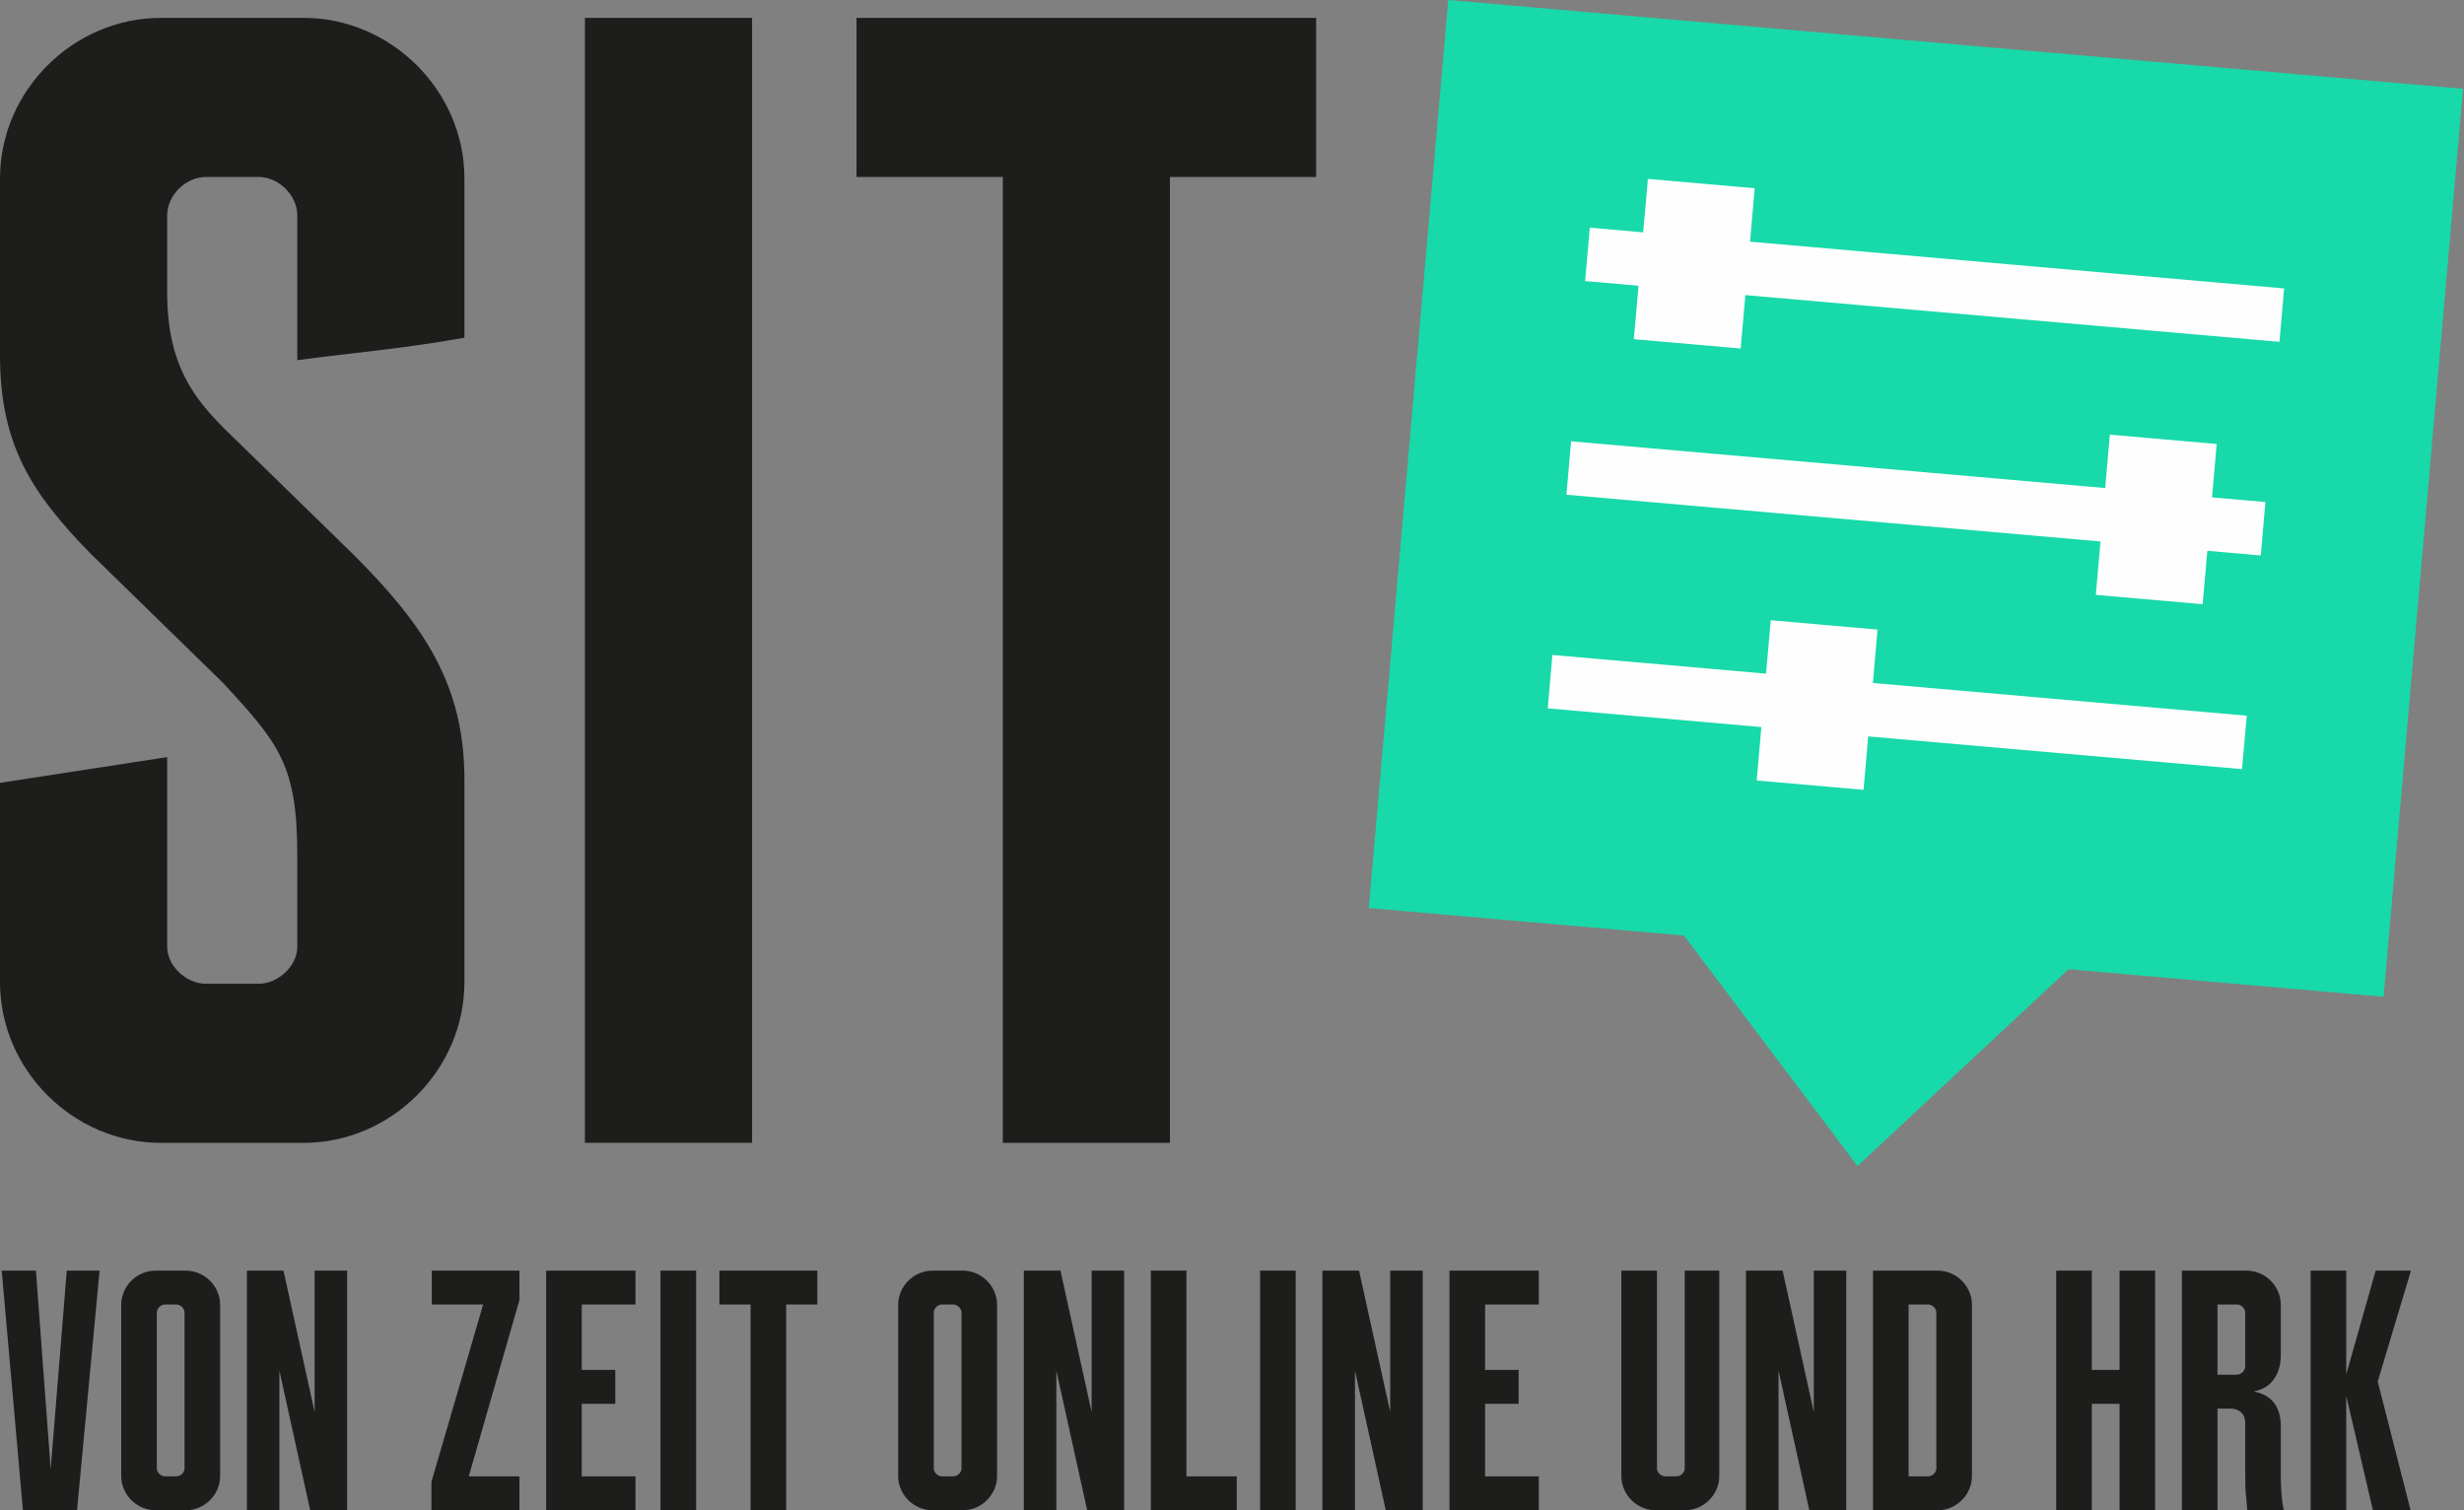
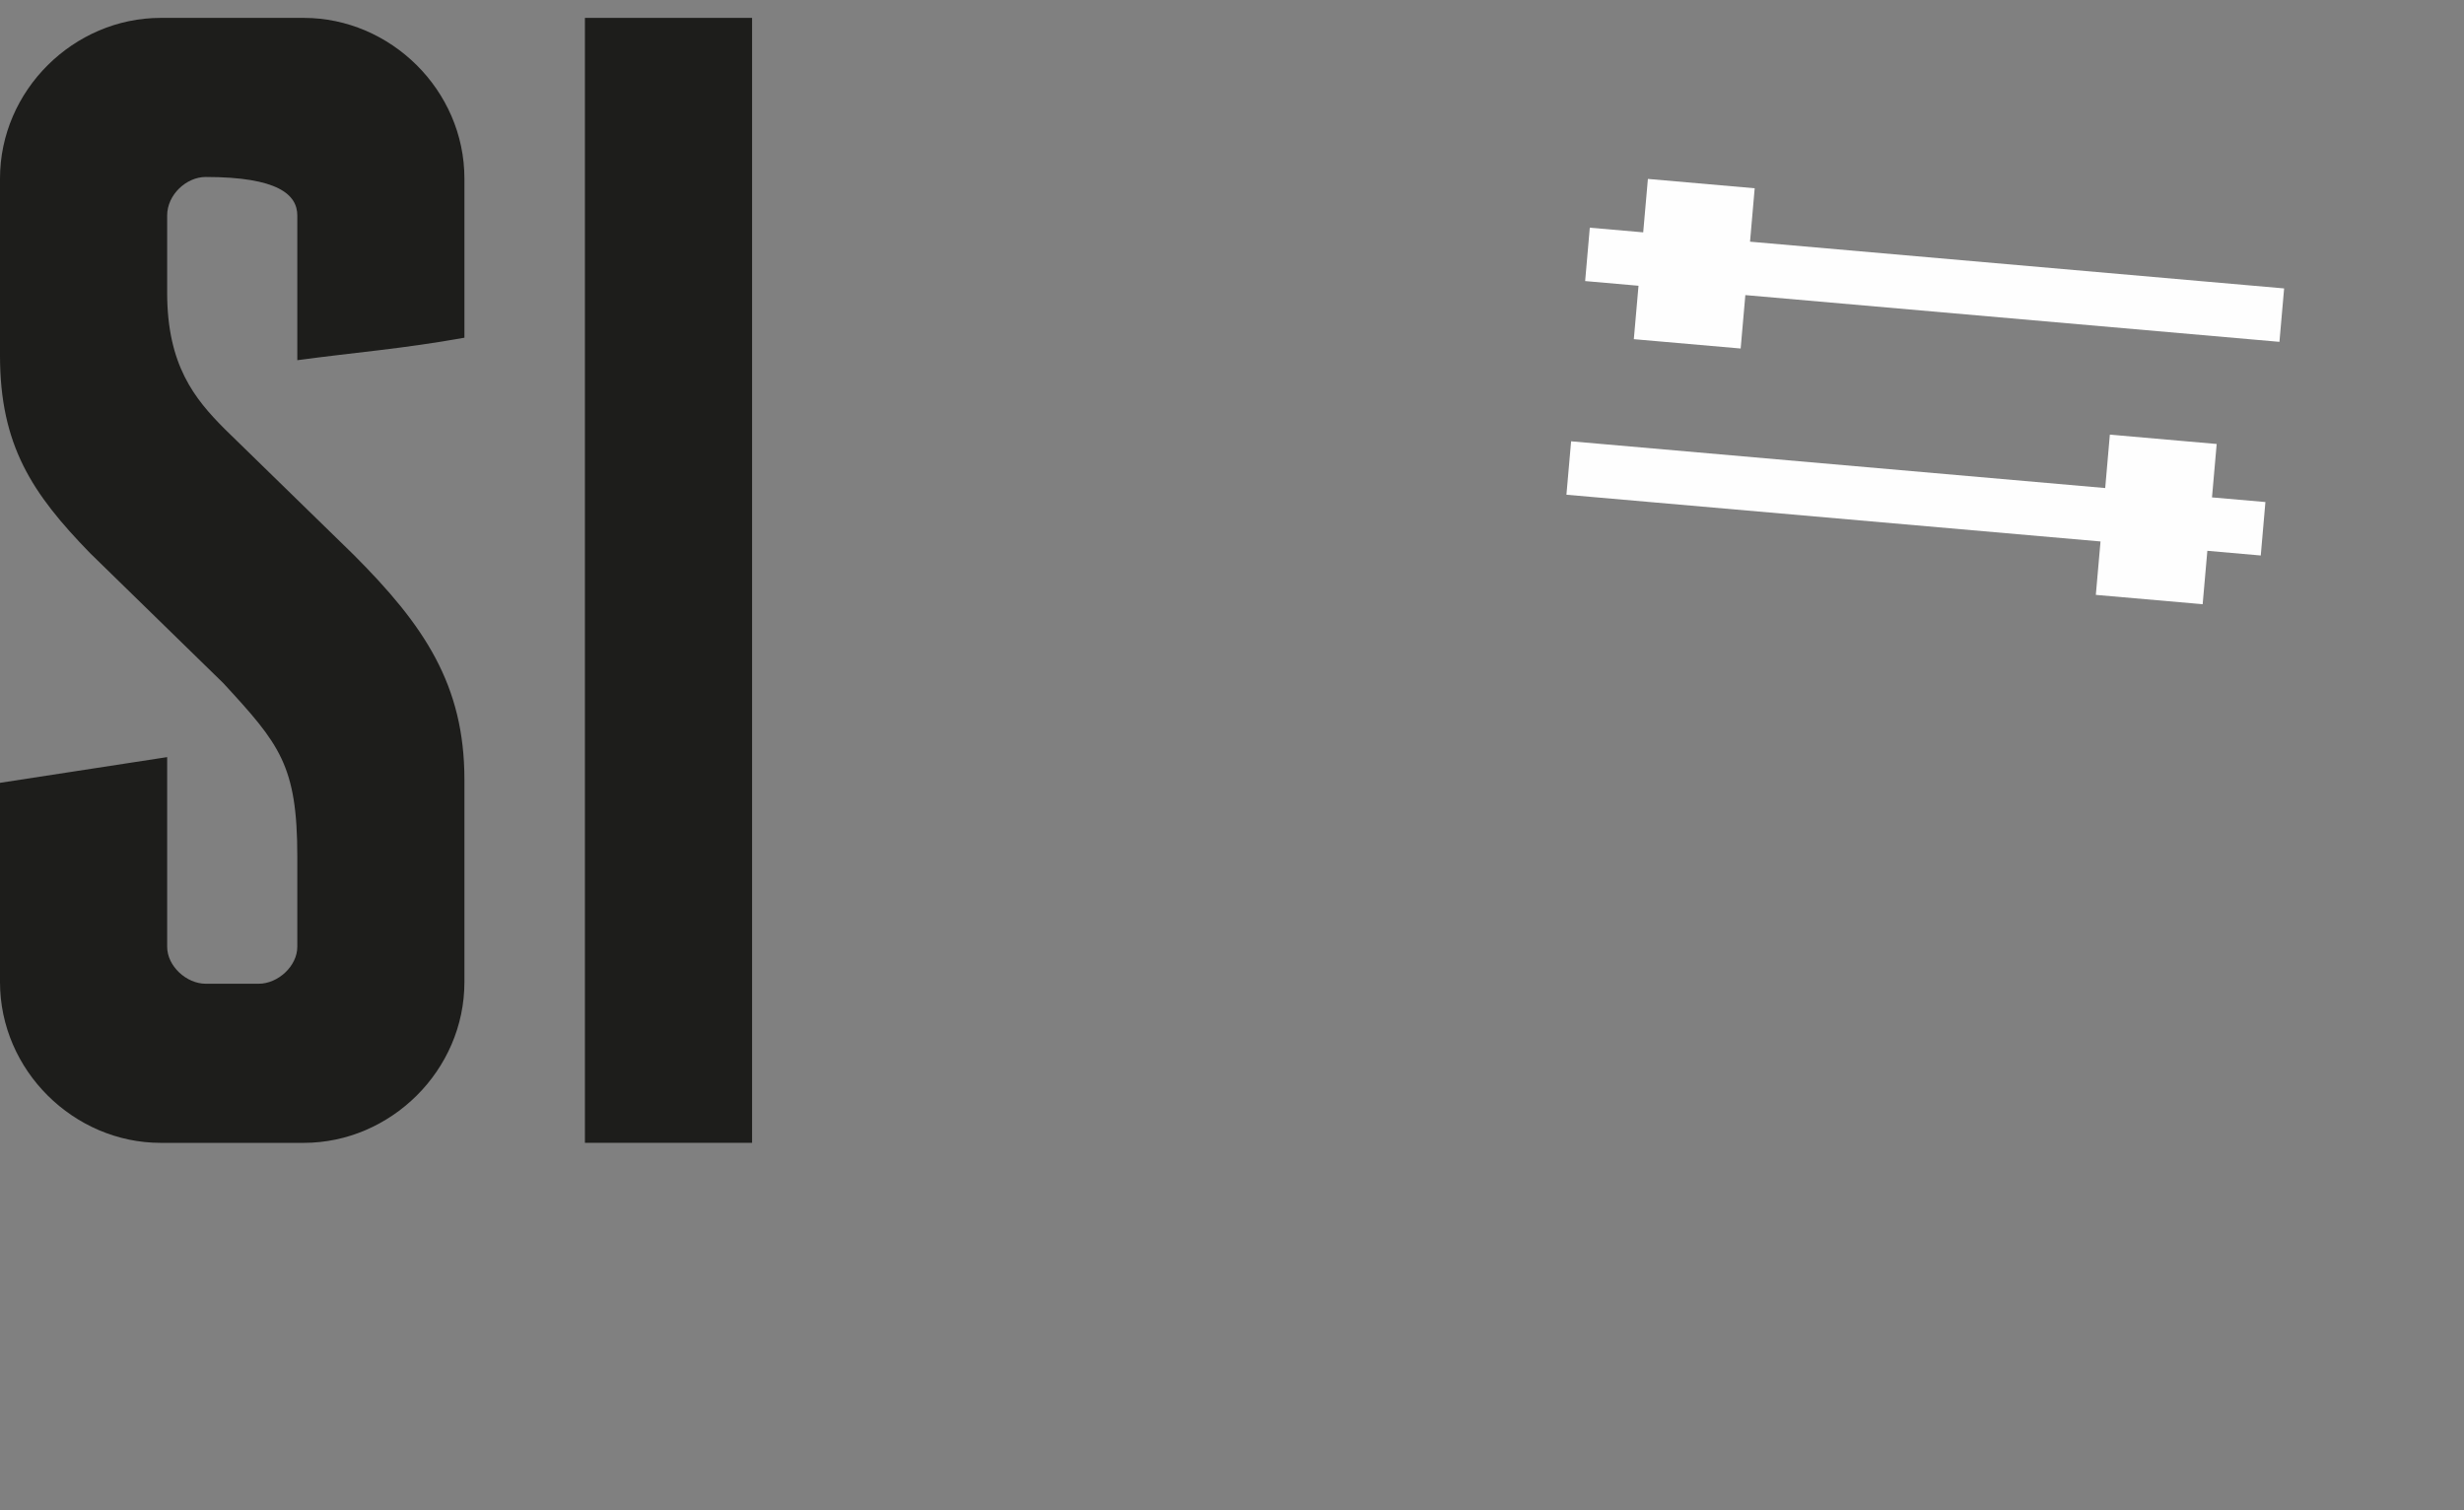
<svg xmlns="http://www.w3.org/2000/svg" width="248px" height="152px" viewBox="0 0 62 38" version="1.1">
  <rect x="0" y="0" width="62" height="38" fill="#808080" stroke="none" />
  <title>SIT-Mobile</title>
  <desc>Created with Sketch.</desc>
  <defs />
  <g id="Page-1" stroke="none" stroke-width="1" fill="none" fill-rule="evenodd">
    <g id="Mobile" transform="translate(-49, -731)">
      <g id="SIT-Mobile" transform="translate(49, 731)">
        <g id="Page-1">
-           <polygon id="Fill-28" fill="#18D9A9" points="61.976 2.234 36.442 0 34.442 22.847 42.372 23.54 46.739 29.339 52.048 24.387 59.977 25.081" />
          <polygon id="Fill-29" fill="#FEFEFE" points="44.035 6.081 44.152 4.737 41.465 4.502 41.347 5.846 40.003 5.729 39.886 7.072 41.229 7.19 41.111 8.534 43.799 8.769 43.917 7.425 57.356 8.601 57.474 7.257" />
          <polygon id="Fill-30" fill="#FEFEFE" points="55.777 11.171 53.089 10.936 52.972 12.28 39.533 11.104 39.415 12.448 52.854 13.624 52.736 14.968 55.424 15.203 55.542 13.859 56.886 13.977 57.003 12.632 55.659 12.515" />
-           <polygon id="Fill-31" fill="#FEFEFE" points="47.243 15.841 44.556 15.606 44.438 16.95 39.062 16.48 38.945 17.823 44.32 18.294 44.203 19.638 46.891 19.873 47.008 18.529 56.415 19.352 56.533 18.008 47.126 17.185" />
-           <path d="M7.643,0.45 L4.044,0.45 C1.86,0.45 -9.51818733e-05,2.269 -9.51818733e-05,4.493 L-9.51818733e-05,8.942 C-9.51818733e-05,11.206 0.809,12.419 2.264,13.915 L5.62,17.19 C7.036,18.727 7.481,19.253 7.481,21.557 L7.481,23.822 C7.481,24.307 6.996,24.752 6.51,24.752 L5.176,24.752 C4.69,24.752 4.206,24.307 4.206,23.822 L4.206,19.05 L-9.51818733e-05,19.697 L-9.51818733e-05,24.711 C-9.51818733e-05,26.936 1.86,28.756 4.044,28.756 L7.643,28.756 C9.826,28.756 11.686,26.936 11.686,24.711 L11.686,19.616 C11.686,17.231 10.675,15.735 8.896,13.956 L5.661,10.801 C4.893,10.033 4.206,9.184 4.206,7.364 L4.206,5.423 C4.206,4.898 4.69,4.453 5.176,4.453 L6.51,4.453 C6.996,4.453 7.481,4.898 7.481,5.423 L7.481,9.063 C8.977,8.861 10.109,8.78 11.686,8.497 L11.686,4.493 C11.686,2.269 9.826,0.45 7.643,0.45" id="Fill-32" fill="#1D1D1B" />
+           <path d="M7.643,0.45 L4.044,0.45 C1.86,0.45 -9.51818733e-05,2.269 -9.51818733e-05,4.493 L-9.51818733e-05,8.942 C-9.51818733e-05,11.206 0.809,12.419 2.264,13.915 L5.62,17.19 C7.036,18.727 7.481,19.253 7.481,21.557 L7.481,23.822 C7.481,24.307 6.996,24.752 6.51,24.752 L5.176,24.752 C4.69,24.752 4.206,24.307 4.206,23.822 L4.206,19.05 L-9.51818733e-05,19.697 L-9.51818733e-05,24.711 C-9.51818733e-05,26.936 1.86,28.756 4.044,28.756 L7.643,28.756 C9.826,28.756 11.686,26.936 11.686,24.711 L11.686,19.616 C11.686,17.231 10.675,15.735 8.896,13.956 L5.661,10.801 C4.893,10.033 4.206,9.184 4.206,7.364 L4.206,5.423 C4.206,4.898 4.69,4.453 5.176,4.453 C6.996,4.453 7.481,4.898 7.481,5.423 L7.481,9.063 C8.977,8.861 10.109,8.78 11.686,8.497 L11.686,4.493 C11.686,2.269 9.826,0.45 7.643,0.45" id="Fill-32" fill="#1D1D1B" />
          <polygon id="Fill-33" fill="#1D1D1B" points="14.718 28.755 18.924 28.755 18.924 0.45 14.718 0.45" />
-           <polygon id="Fill-34" fill="#1D1D1B" points="33.117 0.45 21.552 0.45 21.552 4.453 25.233 4.453 25.233 28.756 29.438 28.756 29.438 4.453 33.117 4.453" />
        </g>
-         <path d="M0.043,31.971 L0.577,38 L1.938,38 L2.506,31.971 L1.68,31.971 L1.275,36.966 L0.904,31.971 L0.043,31.971 Z M5.539,32.832 L5.539,37.139 C5.539,37.612 5.143,38 4.678,38 L3.911,38 C3.446,38 3.05,37.612 3.05,37.139 L3.05,32.832 C3.05,32.358 3.446,31.971 3.911,31.971 L4.678,31.971 C5.143,31.971 5.539,32.358 5.539,32.832 Z M4.643,36.949 L4.643,33.03 C4.643,32.918 4.54,32.823 4.437,32.823 L4.152,32.823 C4.049,32.823 3.946,32.918 3.946,33.03 L3.946,36.949 C3.946,37.053 4.049,37.147 4.152,37.147 L4.437,37.147 C4.54,37.147 4.643,37.053 4.643,36.949 Z M7.133,31.971 L6.212,31.971 L6.212,38 L7.03,38 L7.03,34.486 L7.805,38 L8.736,38 L8.736,31.971 L7.917,31.971 L7.917,35.528 L7.133,31.971 Z M12.157,32.823 L10.856,37.285 L10.856,38 L13.07,38 L13.07,37.147 L11.795,37.147 L13.07,32.711 L13.07,31.971 L10.865,31.971 L10.865,32.823 L12.157,32.823 Z M13.742,38 L15.99,38 L15.99,37.147 L14.638,37.147 L14.638,35.321 L15.482,35.321 L15.482,34.469 L14.638,34.469 L14.638,32.823 L15.99,32.823 L15.99,31.971 L13.742,31.971 L13.742,38 Z M17.516,31.971 L16.62,31.971 L16.62,38 L17.516,38 L17.516,31.971 Z M18.102,31.971 L18.102,32.823 L18.886,32.823 L18.886,38 L19.782,38 L19.782,32.823 L20.566,32.823 L20.566,31.971 L18.102,31.971 Z M25.089,32.832 L25.089,37.139 C25.089,37.612 24.693,38 24.228,38 L23.461,38 C22.996,38 22.6,37.612 22.6,37.139 L22.6,32.832 C22.6,32.358 22.996,31.971 23.461,31.971 L24.228,31.971 C24.693,31.971 25.089,32.358 25.089,32.832 Z M24.194,36.949 L24.194,33.03 C24.194,32.918 24.09,32.823 23.987,32.823 L23.703,32.823 C23.599,32.823 23.496,32.918 23.496,33.03 L23.496,36.949 C23.496,37.053 23.599,37.147 23.703,37.147 L23.987,37.147 C24.09,37.147 24.194,37.053 24.194,36.949 Z M26.684,31.971 L25.762,31.971 L25.762,38 L26.58,38 L26.58,34.486 L27.356,38 L28.286,38 L28.286,31.971 L27.468,31.971 L27.468,35.528 L26.684,31.971 Z M29.854,31.971 L28.958,31.971 L28.958,38 L31.12,38 L31.12,37.147 L29.854,37.147 L29.854,31.971 Z M32.603,31.971 L31.707,31.971 L31.707,38 L32.603,38 L32.603,31.971 Z M34.197,31.971 L33.275,31.971 L33.275,38 L34.094,38 L34.094,34.486 L34.869,38 L35.799,38 L35.799,31.971 L34.981,31.971 L34.981,35.528 L34.197,31.971 Z M36.472,38 L38.72,38 L38.72,37.147 L37.368,37.147 L37.368,35.321 L38.212,35.321 L38.212,34.469 L37.368,34.469 L37.368,32.823 L38.72,32.823 L38.72,31.971 L36.472,31.971 L36.472,38 Z M41.693,31.971 L40.797,31.971 L40.797,37.139 C40.797,37.612 41.193,38 41.659,38 L42.399,38 C42.864,38 43.261,37.612 43.261,37.139 L43.261,31.971 L42.391,31.971 L42.391,36.949 C42.391,37.053 42.287,37.147 42.184,37.147 L41.9,37.147 C41.796,37.147 41.693,37.053 41.693,36.949 L41.693,31.971 Z M44.855,31.971 L43.933,31.971 L43.933,38 L44.752,38 L44.752,34.486 L45.527,38 L46.457,38 L46.457,31.971 L45.639,31.971 L45.639,35.528 L44.855,31.971 Z M49.619,32.832 L49.619,37.139 C49.619,37.612 49.223,38 48.758,38 L47.13,38 L47.13,31.971 L48.758,31.971 C49.223,31.971 49.619,32.358 49.619,32.832 Z M48.723,36.949 L48.723,33.03 C48.723,32.918 48.62,32.823 48.516,32.823 L48.025,32.823 L48.025,37.147 L48.516,37.147 C48.62,37.147 48.723,37.053 48.723,36.949 Z M52.635,34.469 L52.635,31.971 L51.739,31.971 L51.739,38 L52.635,38 L52.635,35.321 L53.333,35.321 L53.333,38 L54.229,38 L54.229,31.971 L53.333,31.971 L53.333,34.469 L52.635,34.469 Z M56.495,34.382 L56.495,33.03 C56.495,32.918 56.391,32.823 56.288,32.823 L55.797,32.823 L55.797,34.589 L56.288,34.589 C56.391,34.589 56.495,34.486 56.495,34.382 Z M56.495,37.001 L56.495,35.804 C56.495,35.571 56.34,35.442 56.124,35.442 L55.797,35.442 L55.797,38 L54.901,38 L54.901,31.971 L56.529,31.971 C56.994,31.971 57.391,32.358 57.391,32.832 L57.391,34.115 C57.391,34.322 57.322,34.899 56.71,35.011 C57.287,35.123 57.391,35.554 57.391,35.898 L57.391,37.19 C57.391,37.397 57.408,37.767 57.468,38 L56.547,38 L56.521,37.69 C56.495,37.492 56.495,37.251 56.495,37.001 Z M59.037,31.971 L58.141,31.971 L58.141,38 L59.037,38 L59.037,35.123 L59.708,38 L60.656,38 L59.829,34.761 L60.665,31.971 L59.777,31.971 L59.037,34.581 L59.037,31.971 Z" id="VON-ZEIT-ONLINE-UND-Copy" fill="#1D1D1B" />
      </g>
    </g>
  </g>
</svg>